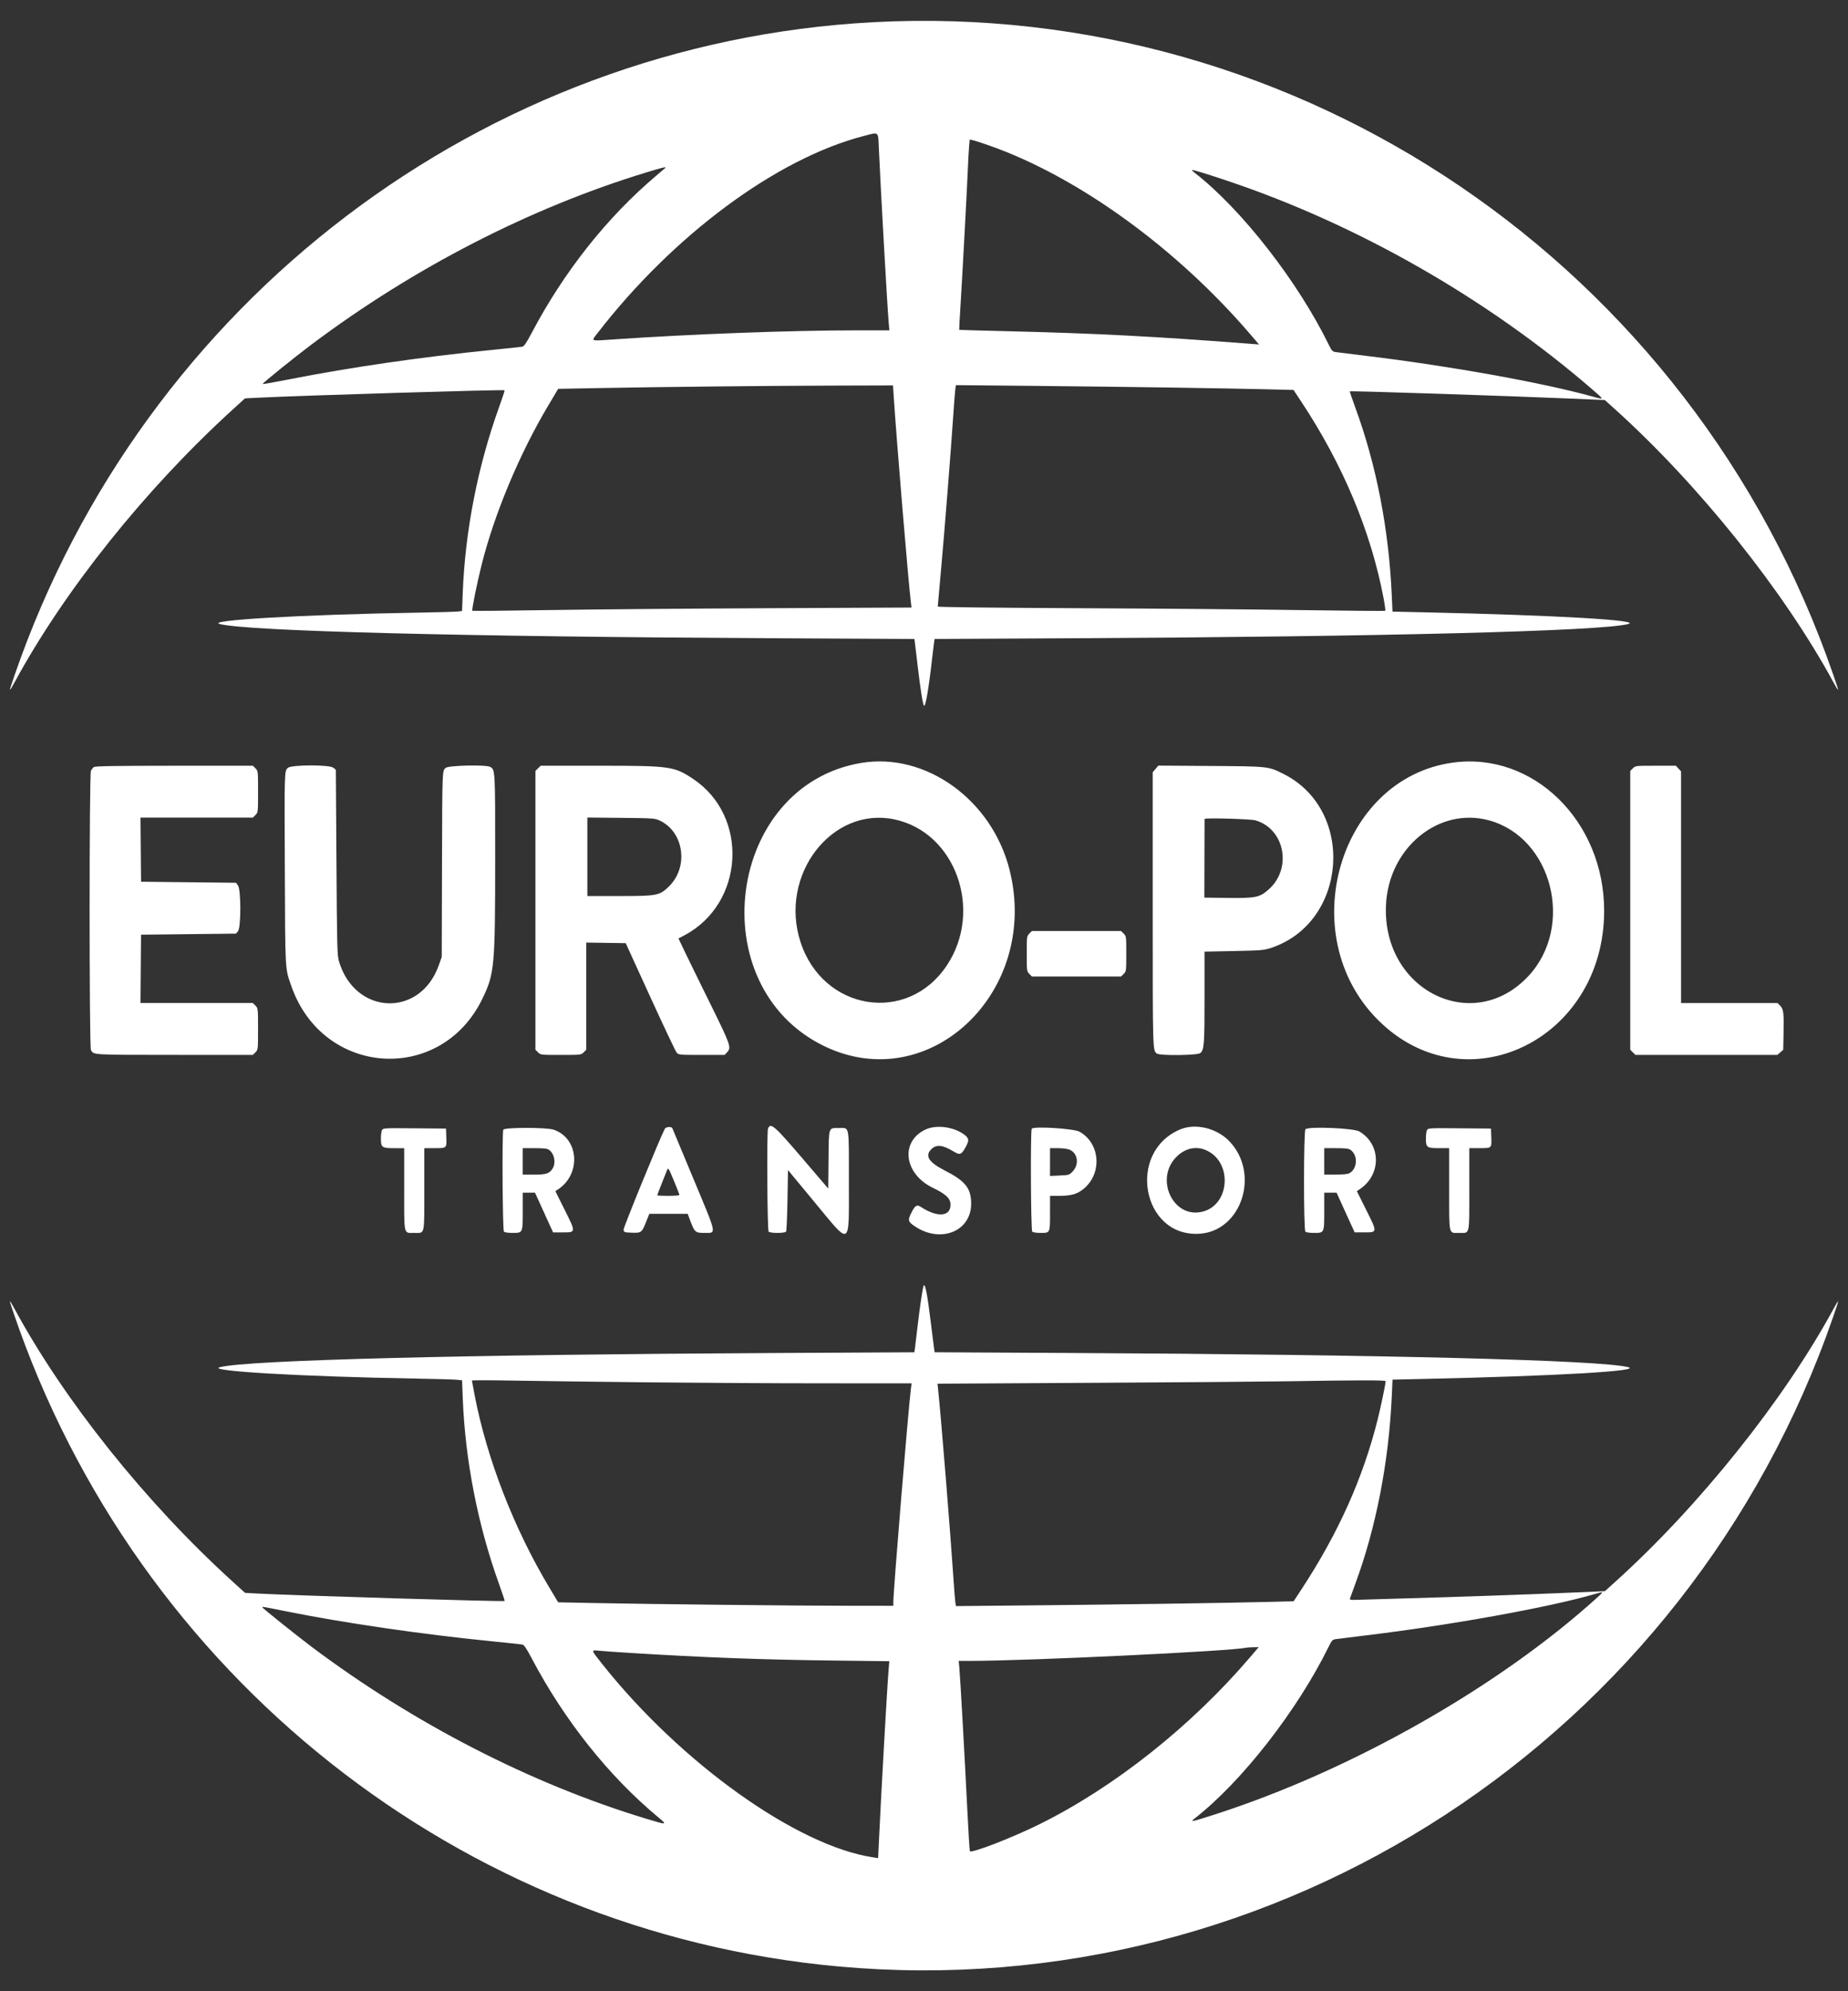
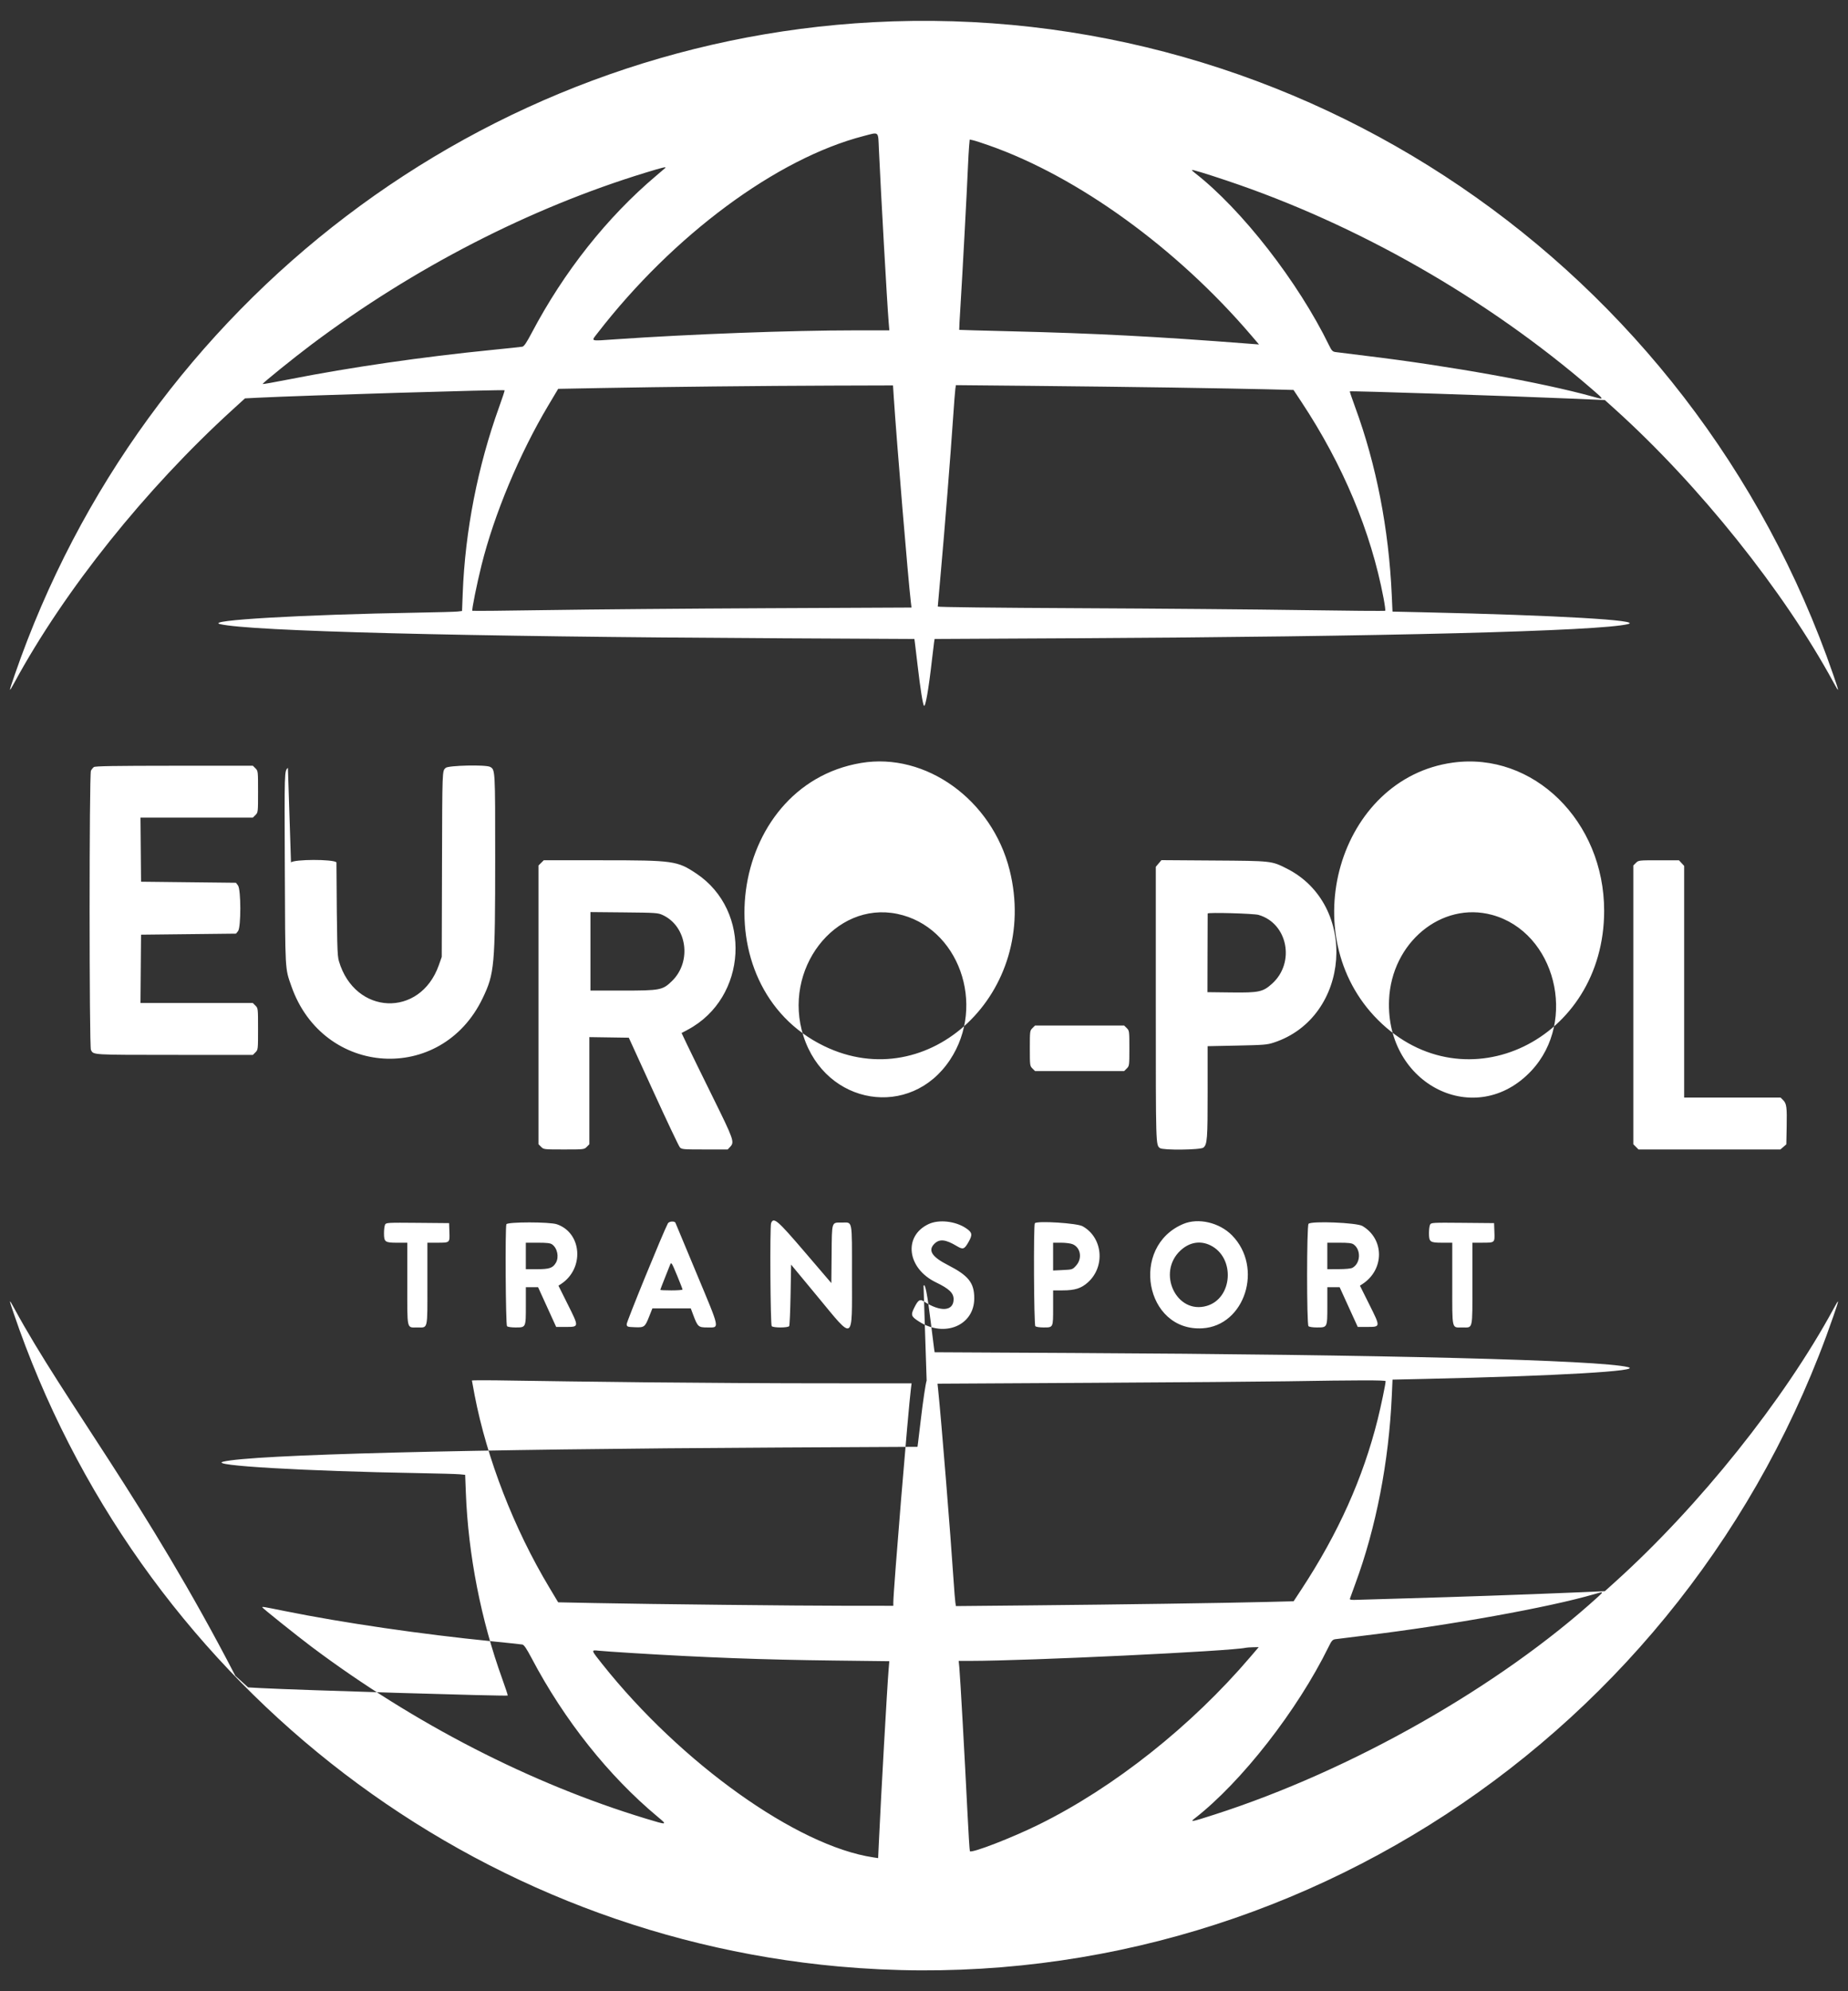
<svg xmlns="http://www.w3.org/2000/svg" xmlns:ns1="http://sodipodi.sourceforge.net/DTD/sodipodi-0.dtd" xmlns:ns2="http://www.inkscape.org/namespaces/inkscape" id="svg" width="260" height="280" viewBox="0 0 260 280" version="1.1" ns1:docname="europol-logo-white.svg" ns2:version="1.1.2 (b8e25be833, 2022-02-05)">
  <rect x="0" y="0" width="260" height="280" fill="#333333" stroke="none" />
  <defs id="defs7" />
  <ns1:namedview id="namedview5" pagecolor="#ffffff" bordercolor="#666666" borderopacity="1.0" ns2:pageshadow="2" ns2:pageopacity="0.0" ns2:pagecheckerboard="0" showgrid="true" ns2:zoom="1.4142136" ns2:cx="73.539105" ns2:cy="169.70563" ns2:window-width="1920" ns2:window-height="1017" ns2:window-x="-8" ns2:window-y="-8" ns2:window-maximized="1" ns2:current-layer="svgg">
    <ns2:grid type="xygrid" id="grid822" />
  </ns1:namedview>
  <g id="svgg">
-     <path id="path0" d="M 122.85,3.123 C 68.019,6.044 20.201,42.379 2.066,94.902 1.194,97.428 1.192,97.52 2.047,95.944 9.089,82.98 20.458,68.773 32.741,57.59 l 1.726,-1.572 1.85,-0.094 c 6.131,-0.312 34.549,-1.168 34.678,-1.045 0.032,0.03 -0.312,1.079 -0.764,2.331 -3.014,8.352 -4.794,17.449 -5.129,26.216 l -0.096,2.489 -0.609,0.075 c -0.336,0.041 -2.89,0.113 -5.675,0.159 -16.245,0.276 -29.979,1.071 -27.763,1.61 4.118,0.999 34.162,1.765 78.144,1.991 l 19.545,0.1 0.081,0.609 c 0.045,0.334 0.218,1.782 0.385,3.215 0.367,3.159 0.722,5.393 0.884,5.564 0.209,0.22 0.655,-2.333 1.113,-6.383 0.129,-1.147 0.268,-2.291 0.308,-2.545 l 0.074,-0.46 19.4,-0.1 c 43.745,-0.226 74.153,-1.001 78.146,-1.99 2.176,-0.538 -10.006,-1.245 -28.582,-1.658 L 195.915,86.001 195.811,83.693 c -0.418,-9.322 -2.172,-18.335 -5.142,-26.416 -0.445,-1.216 -0.789,-2.226 -0.762,-2.246 0.123,-0.088 22.108,0.632 31.221,1.022 l 4.659,0.2 1.449,1.306 c 11.824,10.663 23.749,25.563 30.716,38.385 0.856,1.575 0.854,1.484 -0.019,-1.043 C 238.067,37.361 182.961,-0.079 122.85,3.123 m 0.806,17.895 c 0.276,6.111 1.152,21.626 1.372,24.28 l 0.096,1.154 -4.749,0.001 c -9.083,0.003 -23.235,0.53 -33.865,1.265 -3.572,0.247 -3.365,0.319 -2.46,-0.854 10.661,-13.793 25.228,-24.58 37.46,-27.737 2.231,-0.577 2.026,-0.758 2.146,1.892 m 15.505,-0.564 c 12.511,4.4 26.395,14.447 36.837,26.657 l 1.135,1.327 -1.335,-0.103 c -13.26,-1.024 -21.501,-1.453 -33.659,-1.752 -3.932,-0.095 -7.165,-0.186 -7.184,-0.199 -0.019,-0.013 0.063,-1.561 0.182,-3.441 0.253,-4.004 0.916,-16.347 1.04,-19.355 0.048,-1.147 0.123,-2.51 0.168,-3.026 l 0.085,-0.941 0.47,0.102 c 0.26,0.055 1.276,0.384 2.26,0.73 M 93.572,23.643 c -0.077,0.072 -0.644,0.555 -1.258,1.074 -6.896,5.826 -12.957,13.471 -17.495,22.071 -0.741,1.404 -1.087,1.916 -1.325,1.962 -0.178,0.034 -2.098,0.239 -4.269,0.455 -9.759,0.971 -19.916,2.44 -28.432,4.116 -2.077,0.409 -3.807,0.715 -3.843,0.679 -0.079,-0.08 4.399,-3.696 6.877,-5.556 14.395,-10.8 30.69,-19.178 47.01,-24.171 2.451,-0.75 3.003,-0.877 2.735,-0.631 m 79.023,1.752 c 18.36,6.141 36.647,16.582 51.441,29.371 1.72,1.487 1.72,1.466 0.023,0.995 -7.088,-1.966 -20.18,-4.315 -31.942,-5.731 -2.089,-0.252 -4.002,-0.49 -4.251,-0.529 -0.379,-0.06 -0.523,-0.213 -0.87,-0.928 -4.344,-8.923 -12.289,-19.125 -18.898,-24.263 -0.226,-0.176 -0.41,-0.354 -0.41,-0.397 0,-0.101 1.826,0.449 4.908,1.481 m -46.858,30.33 c 0.425,6.481 2.03,25.749 2.413,28.949 l 0.09,0.758 -20.309,0.094 c -11.171,0.052 -25.058,0.17 -30.859,0.263 -5.802,0.093 -10.58,0.137 -10.617,0.099 -0.108,-0.106 0.639,-3.805 1.297,-6.44 1.788,-7.159 5.346,-15.658 9.389,-22.438 l 1.39,-2.331 5.885,-0.111 c 8.778,-0.165 22.961,-0.315 32.64,-0.344 l 8.582,-0.025 0.1,1.526 m 39.194,-1.225 c 5.079,0.077 10.995,0.184 13.145,0.238 l 3.91,0.098 1.096,1.655 c 5.857,8.847 9.795,18.249 11.572,27.623 0.175,0.928 0.281,1.726 0.235,1.771 -0.048,0.047 -5.265,0.005 -11.595,-0.091 -6.331,-0.098 -20.476,-0.218 -31.434,-0.269 -11.862,-0.055 -19.924,-0.148 -19.924,-0.229 0,-0.074 0.2,-2.325 0.443,-5.003 0.504,-5.553 1.37,-16.453 1.718,-21.626 0.129,-1.924 0.27,-3.727 0.313,-4.004 l 0.08,-0.503 10.603,0.099 c 5.832,0.056 14.76,0.163 19.839,0.24 m -43.794,52.788 c -18.879,3.181 -22.574,31.348 -5.222,39.795 14.799,7.203 30.419,-7.585 26.128,-24.735 -2.472,-9.878 -11.797,-16.594 -20.906,-15.06 m 83.269,-0.049 c -16.065,2.201 -22.482,24.278 -10.522,36.201 12.266,12.226 31.797,2.796 31.805,-15.358 0.006,-12.617 -9.977,-22.394 -21.284,-20.843 m -191.205,0.627 c -0.129,0.1 -0.313,0.328 -0.409,0.507 -0.249,0.468 -0.249,38.802 0,39.27 0.378,0.709 0.016,0.689 11.713,0.694 l 11.066,0.006 0.366,-0.366 c 0.363,-0.363 0.366,-0.384 0.366,-3.284 0,-2.9 -0.002,-2.921 -0.366,-3.284 l -0.366,-0.366 h -7.904 -7.904 l 0.04,-4.804 0.04,-4.804 6.68,-0.074 6.68,-0.074 0.285,-0.353 c 0.432,-0.534 0.426,-5.859 -0.008,-6.425 l -0.286,-0.374 -6.674,-0.074 -6.676,-0.075 -0.04,-4.506 -0.04,-4.506 h 7.904 7.904 l 0.366,-0.366 c 0.363,-0.363 0.366,-0.384 0.366,-3.284 0,-2.899 -0.002,-2.92 -0.366,-3.283 l -0.366,-0.366 -11.066,0.004 c -8.465,0.004 -11.123,0.049 -11.304,0.187 m 27.303,0.112 c -0.502,0.466 -0.492,0.185 -0.435,14.296 0.059,14.506 0.02,13.821 0.918,16.394 4.461,12.766 21.106,13.82 26.913,1.705 1.672,-3.488 1.762,-4.486 1.766,-19.704 0.003,-12.46 0.006,-12.445 -0.719,-12.831 -0.611,-0.328 -5.874,-0.209 -6.248,0.141 -0.49,0.456 -0.477,0.096 -0.516,13.774 l -0.036,12.81 -0.413,1.167 c -2.623,7.416 -11.808,7.043 -14.053,-0.571 -0.24,-0.814 -0.272,-2.047 -0.348,-13.904 l -0.084,-13.009 -0.351,-0.285 c -0.553,-0.448 -5.914,-0.432 -6.396,0.017 m 35.193,0.065 -0.366,0.365 v 19.602 19.602 l 0.366,0.366 c 0.362,0.362 0.388,0.366 3.209,0.366 2.822,0 2.848,-0.003 3.21,-0.366 l 0.366,-0.366 v -7.533 -7.533 l 2.775,0.041 2.775,0.041 3.454,7.555 c 1.9,4.156 3.577,7.691 3.729,7.858 0.259,0.286 0.445,0.303 3.502,0.303 h 3.228 l 0.353,-0.377 c 0.626,-0.665 0.515,-0.984 -2.456,-6.997 -1.536,-3.113 -3.152,-6.412 -3.59,-7.331 l -0.794,-1.671 0.869,-0.464 c 8.412,-4.484 9.072,-16.732 1.184,-21.976 -2.668,-1.773 -3.218,-1.85 -13.24,-1.85 h -8.205 l -0.366,0.366 m 86.871,0.084 -0.393,0.466 v 19.363 c 0,19.993 -0.007,19.743 0.584,20.195 0.414,0.319 5.706,0.259 6.111,-0.069 0.541,-0.439 0.601,-1.225 0.596,-7.858 l -0.003,-6.405 4.14,-0.085 c 3.783,-0.077 4.23,-0.114 5.182,-0.426 10.8,-3.543 11.957,-19.384 1.789,-24.48 -2.136,-1.07 -2.065,-1.062 -10.221,-1.118 l -7.39,-0.051 -0.393,0.468 m 67.155,-0.084 -0.366,0.365 v 19.602 19.602 l 0.366,0.366 0.364,0.366 h 9.979 9.979 l 0.417,-0.359 0.418,-0.359 0.049,-2.428 c 0.055,-2.806 -0.01,-3.309 -0.498,-3.796 l -0.355,-0.357 h -6.785 -6.784 v -16.289 -16.289 l -0.366,-0.395 -0.365,-0.393 h -2.844 c -2.822,0 -2.848,0.003 -3.21,0.366 m -136.928,7.333 c 3.427,1.583 4.128,6.535 1.314,9.275 -1.319,1.285 -1.642,1.348 -6.939,1.348 h -4.538 v -5.519 -5.52 l 4.729,0.045 c 4.499,0.043 4.764,0.062 5.435,0.371 m 33.003,-0.163 c 8.609,1.778 12.577,12.779 7.41,20.543 -5.548,8.339 -17.476,6.399 -20.607,-3.351 -3.007,-9.362 4.399,-19.009 13.197,-17.192 m 83.673,0.14 c 8.921,2.413 12.087,14.92 5.547,21.912 -7.782,8.319 -20.518,2.009 -20.03,-9.925 0.331,-8.076 7.378,-13.909 14.483,-11.987 m -32.835,0.007 c 4.097,1.182 5.18,6.717 1.893,9.674 -1.287,1.156 -1.845,1.276 -5.734,1.229 l -3.357,-0.04 0.012,-5.512 c 0.006,-3.032 0.013,-5.529 0.019,-5.55 0.037,-0.179 6.477,-0.002 7.168,0.197 m -31.821,15.921 c -0.358,0.359 -0.366,0.413 -0.366,2.837 0,2.426 0.008,2.478 0.366,2.837 l 0.366,0.366 h 6.271 6.269 l 0.366,-0.366 c 0.359,-0.359 0.366,-0.412 0.366,-2.837 0,-2.425 -0.007,-2.478 -0.366,-2.837 l -0.366,-0.364 h -6.269 -6.271 l -0.366,0.364 m -51.289,27.454 c -0.674,1.266 -5.834,13.888 -5.8,14.185 0.042,0.359 0.093,0.378 1.142,0.421 1.342,0.054 1.432,-0.015 2.03,-1.523 l 0.447,-1.127 h 2.702 l 2.7,-0.001 0.324,0.869 c 0.648,1.731 0.738,1.813 2.013,1.813 1.751,0 1.843,0.466 -1.501,-7.542 -1.603,-3.841 -2.948,-7.066 -2.99,-7.168 -0.117,-0.283 -0.905,-0.229 -1.066,0.074 m 14.518,-0.025 c -0.184,0.482 -0.101,14.292 0.089,14.481 0.246,0.246 2.297,0.239 2.457,-0.008 0.065,-0.103 0.153,-2.089 0.195,-4.416 l 0.074,-4.231 3.721,4.491 c 5.216,6.295 4.844,6.523 4.844,-2.956 0,-8.081 0.122,-7.449 -1.426,-7.449 -1.471,0 -1.393,-0.243 -1.438,4.453 l -0.04,4.056 -3.706,-4.329 c -3.888,-4.542 -4.421,-5 -4.77,-4.093 m 22.177,0.116 c -3.619,1.685 -3.054,6.241 1.018,8.204 1.851,0.894 2.482,1.495 2.485,2.366 0.003,1.707 -1.837,1.843 -4.188,0.311 -0.551,-0.359 -0.8,-0.203 -1.321,0.83 -0.55,1.09 -0.487,1.282 0.648,2.008 3.593,2.299 7.766,0.541 7.766,-3.27 0,-2.183 -0.807,-3.198 -3.731,-4.692 -2.234,-1.141 -2.809,-2.048 -1.884,-2.973 0.722,-0.722 1.581,-0.634 3.177,0.328 0.853,0.513 1.045,0.447 1.626,-0.571 0.597,-1.043 0.538,-1.359 -0.358,-1.958 -1.484,-0.993 -3.804,-1.249 -5.239,-0.581 m 35.812,-0.009 c -7.556,3.182 -5.368,15.14 2.683,14.673 5.999,-0.348 8.622,-8.559 4.178,-13.074 -1.777,-1.804 -4.736,-2.494 -6.861,-1.599 m -112.294,0.093 c -0.085,0.159 -0.155,0.692 -0.155,1.184 0,1.262 0.136,1.361 1.873,1.361 h 1.404 v 5.779 c 0,6.606 -0.109,6.137 1.415,6.137 1.523,0 1.415,0.469 1.415,-6.137 v -5.779 l 1.378,-0.002 c 1.799,-0.002 1.773,0.021 1.719,-1.5 l -0.043,-1.254 -4.426,-0.04 c -4.255,-0.038 -4.431,-0.029 -4.58,0.251 m 17.065,-0.05 c -0.186,0.482 -0.101,14.143 0.089,14.332 0.104,0.104 0.6,0.179 1.181,0.179 1.489,0 1.47,0.04 1.47,-3.065 v -2.596 h 0.861 0.861 l 1.272,2.793 1.272,2.793 h 1.314 c 1.928,0 1.923,0.045 0.324,-3.16 l -1.318,-2.642 0.35,-0.227 c 3.32,-2.159 2.975,-7.199 -0.576,-8.409 -1.019,-0.347 -6.967,-0.346 -7.1,0.001 m 74.351,-0.148 c -0.2,0.2 -0.133,14.279 0.069,14.48 0.104,0.104 0.596,0.179 1.163,0.179 1.364,0 1.34,0.049 1.34,-2.787 v -2.427 h 1.314 c 1.747,0 2.64,-0.281 3.579,-1.126 2.481,-2.23 2.094,-6.319 -0.747,-7.893 -0.794,-0.439 -6.352,-0.792 -6.717,-0.426 m 38.508,0.081 c -0.265,0.266 -0.272,14.135 -0.008,14.399 0.104,0.104 0.6,0.179 1.181,0.179 1.489,0 1.47,0.04 1.47,-3.065 v -2.596 h 0.867 0.866 l 1.272,2.793 1.274,2.793 h 1.308 c 1.92,0 1.916,0.044 0.317,-3.16 l -1.318,-2.642 0.35,-0.227 c 3.109,-2.022 3.108,-6.336 -0.003,-8.166 -0.801,-0.47 -7.159,-0.729 -7.576,-0.308 m 17.099,0.116 c -0.086,0.159 -0.155,0.692 -0.155,1.184 0,1.262 0.136,1.361 1.872,1.361 h 1.404 v 5.78 c 0,6.606 -0.108,6.137 1.416,6.137 1.523,0 1.415,0.469 1.415,-6.137 v -5.78 l 1.378,-0.002 c 1.799,-0.002 1.772,0.021 1.719,-1.5 l -0.045,-1.254 -4.425,-0.04 c -4.255,-0.039 -4.431,-0.029 -4.58,0.251 m -123.528,2.777 c 0.745,0.521 1.007,1.791 0.534,2.592 -0.438,0.739 -0.907,0.899 -2.647,0.899 h -1.579 v -1.862 -1.862 h 1.68 c 1.282,0 1.76,0.055 2.012,0.233 m 73.24,-0.023 c 1.143,0.478 1.386,2.027 0.474,3.022 -0.495,0.541 -0.517,0.547 -1.862,0.611 l -1.361,0.065 v -1.954 -1.954 h 1.122 c 0.631,0 1.343,0.092 1.626,0.21 m 19.41,0.171 c 3.484,1.736 3.12,7.44 -0.543,8.505 -4.282,1.245 -7.07,-4.707 -3.663,-7.82 1.259,-1.151 2.775,-1.398 4.207,-0.685 m 20.113,-0.149 c 1.078,0.754 0.994,2.659 -0.145,3.29 -0.217,0.122 -0.93,0.193 -1.945,0.196 l -1.602,0.006 v -1.862 -1.862 h 1.68 c 1.281,0 1.76,0.055 2.012,0.233 m -95.128,4.489 c 0.396,0.959 0.72,1.796 0.72,1.862 0,0.067 -0.704,0.12 -1.564,0.12 -0.861,0 -1.564,-0.033 -1.564,-0.072 0,-0.04 0.274,-0.76 0.611,-1.602 0.336,-0.841 0.673,-1.689 0.749,-1.885 0.185,-0.478 0.219,-0.427 1.048,1.577 m 35.064,14.659 c -0.144,0.407 -0.52,2.932 -0.819,5.496 -0.168,1.433 -0.342,2.881 -0.387,3.215 l -0.081,0.609 -19.47,0.1 c -43.958,0.226 -74.204,0.995 -78.218,1.99 -2.17,0.537 11.461,1.331 27.689,1.612 2.662,0.046 5.182,0.119 5.601,0.161 l 0.759,0.076 0.095,2.487 c 0.334,8.755 2.123,17.899 5.126,26.215 0.453,1.252 0.797,2.301 0.767,2.331 -0.128,0.122 -29.553,-0.766 -34.751,-1.046 l -1.773,-0.097 -1.803,-1.637 C 20.514,211.297 9.081,197.003 2.05,184.058 c -0.822,-1.512 -0.835,-1.466 -0.159,0.521 17.37,51.081 62.887,87.121 116.12,91.942 61.7,5.587 119.461,-32.15 139.925,-91.421 0.873,-2.527 0.874,-2.618 0.019,-1.042 -6.967,12.822 -18.892,27.724 -30.716,38.385 l -1.449,1.306 -4.733,0.202 c -6.353,0.271 -16.467,0.622 -23.204,0.807 -3.031,0.084 -6.068,0.174 -6.75,0.2 -1.072,0.041 -1.231,0.016 -1.168,-0.187 0.04,-0.129 0.38,-1.073 0.759,-2.097 2.908,-7.861 4.704,-17.112 5.12,-26.365 l 0.104,-2.31 4.544,-0.101 c 18.577,-0.412 30.759,-1.118 28.582,-1.658 -3.994,-0.989 -34.401,-1.764 -78.147,-1.988 l -19.4,-0.101 -0.072,-0.46 c -0.04,-0.252 -0.246,-1.901 -0.459,-3.662 -0.491,-4.055 -0.831,-5.765 -1.029,-5.198 M 90.826,194.377 c 7.087,0.076 18.408,0.14 25.157,0.141 l 12.271,0.002 -0.09,0.708 c -0.38,2.958 -2.481,28.458 -2.481,30.108 v 0.466 l -6.442,-0.003 c -7.077,-0.002 -27.465,-0.222 -35.568,-0.383 l -5.143,-0.103 -1.259,-2.102 c -4.963,-8.277 -8.766,-18.07 -10.493,-27.017 -0.209,-1.086 -0.382,-2.017 -0.382,-2.068 0,-0.053 2.598,-0.049 5.773,0.008 3.174,0.056 11.571,0.165 18.656,0.242 m 104.124,-0.162 c 0,0.367 -0.665,3.566 -1.117,5.371 -2.068,8.268 -5.548,16.02 -10.741,23.925 l -1.087,1.655 -3.918,0.1 c -5.621,0.142 -20.683,0.361 -32.991,0.477 l -10.603,0.101 -0.08,-0.504 c -0.043,-0.277 -0.151,-1.609 -0.24,-2.962 -0.423,-6.451 -1.748,-22.826 -2.175,-26.9 l -0.096,-0.907 21.655,-0.121 c 11.91,-0.065 24.337,-0.165 27.614,-0.218 9.874,-0.165 13.778,-0.17 13.778,-0.017 m 29.941,30.273 c -13.918,12.661 -34.714,24.471 -53.998,30.666 -3.282,1.056 -3.517,1.101 -2.815,0.555 6.605,-5.139 14.467,-15.208 18.846,-24.133 0.421,-0.86 0.558,-1.015 0.944,-1.076 0.25,-0.04 2.162,-0.277 4.251,-0.529 11.831,-1.424 25.852,-3.952 32.176,-5.8 1.33,-0.389 1.357,-0.375 0.596,0.317 m -184.775,2.064 c 8.165,1.649 19.229,3.262 29.111,4.244 2.171,0.216 4.092,0.421 4.269,0.455 0.238,0.046 0.584,0.558 1.325,1.962 4.575,8.669 10.8,16.496 17.683,22.235 1.449,1.207 1.429,1.211 -1.608,0.29 -16.195,-4.909 -32.645,-13.36 -47.068,-24.181 -1.99,-1.493 -6.926,-5.442 -6.926,-5.542 0,-0.108 0.155,-0.081 3.214,0.537 m 135.814,6.427 c -8.324,9.756 -19.201,18.373 -29.765,23.582 -3.77,1.859 -9.415,4.045 -9.704,3.757 -0.046,-0.047 -0.209,-2.653 -0.362,-5.792 -0.353,-7.193 -1.005,-18.817 -1.125,-20.044 l -0.092,-0.931 1.693,-0.001 c 8.054,-0.006 36.69,-1.373 38.711,-1.849 0.124,-0.029 0.58,-0.06 1.015,-0.069 l 0.793,-0.017 -1.165,1.365 m -87.264,-0.55 c 10.503,0.649 18.587,0.952 28.58,1.071 l 7.875,0.095 -0.093,1.131 c -0.215,2.618 -1.069,17.726 -1.373,24.345 l -0.103,2.21 -0.686,-0.103 c -10.723,-1.604 -27.038,-13.235 -38.129,-27.182 -1.606,-2.02 -1.599,-1.994 -0.503,-1.879 0.47,0.05 2.465,0.189 4.431,0.311" stroke="none" fill="#fff" fill-rule="evenodd" style="fill:#fff;fill-opacity:1;stroke-width:1.306" />
+     <path id="path0" d="M 122.85,3.123 C 68.019,6.044 20.201,42.379 2.066,94.902 1.194,97.428 1.192,97.52 2.047,95.944 9.089,82.98 20.458,68.773 32.741,57.59 l 1.726,-1.572 1.85,-0.094 c 6.131,-0.312 34.549,-1.168 34.678,-1.045 0.032,0.03 -0.312,1.079 -0.764,2.331 -3.014,8.352 -4.794,17.449 -5.129,26.216 l -0.096,2.489 -0.609,0.075 c -0.336,0.041 -2.89,0.113 -5.675,0.159 -16.245,0.276 -29.979,1.071 -27.763,1.61 4.118,0.999 34.162,1.765 78.144,1.991 l 19.545,0.1 0.081,0.609 c 0.045,0.334 0.218,1.782 0.385,3.215 0.367,3.159 0.722,5.393 0.884,5.564 0.209,0.22 0.655,-2.333 1.113,-6.383 0.129,-1.147 0.268,-2.291 0.308,-2.545 l 0.074,-0.46 19.4,-0.1 c 43.745,-0.226 74.153,-1.001 78.146,-1.99 2.176,-0.538 -10.006,-1.245 -28.582,-1.658 L 195.915,86.001 195.811,83.693 c -0.418,-9.322 -2.172,-18.335 -5.142,-26.416 -0.445,-1.216 -0.789,-2.226 -0.762,-2.246 0.123,-0.088 22.108,0.632 31.221,1.022 l 4.659,0.2 1.449,1.306 c 11.824,10.663 23.749,25.563 30.716,38.385 0.856,1.575 0.854,1.484 -0.019,-1.043 C 238.067,37.361 182.961,-0.079 122.85,3.123 m 0.806,17.895 c 0.276,6.111 1.152,21.626 1.372,24.28 l 0.096,1.154 -4.749,0.001 c -9.083,0.003 -23.235,0.53 -33.865,1.265 -3.572,0.247 -3.365,0.319 -2.46,-0.854 10.661,-13.793 25.228,-24.58 37.46,-27.737 2.231,-0.577 2.026,-0.758 2.146,1.892 m 15.505,-0.564 c 12.511,4.4 26.395,14.447 36.837,26.657 l 1.135,1.327 -1.335,-0.103 c -13.26,-1.024 -21.501,-1.453 -33.659,-1.752 -3.932,-0.095 -7.165,-0.186 -7.184,-0.199 -0.019,-0.013 0.063,-1.561 0.182,-3.441 0.253,-4.004 0.916,-16.347 1.04,-19.355 0.048,-1.147 0.123,-2.51 0.168,-3.026 l 0.085,-0.941 0.47,0.102 c 0.26,0.055 1.276,0.384 2.26,0.73 M 93.572,23.643 c -0.077,0.072 -0.644,0.555 -1.258,1.074 -6.896,5.826 -12.957,13.471 -17.495,22.071 -0.741,1.404 -1.087,1.916 -1.325,1.962 -0.178,0.034 -2.098,0.239 -4.269,0.455 -9.759,0.971 -19.916,2.44 -28.432,4.116 -2.077,0.409 -3.807,0.715 -3.843,0.679 -0.079,-0.08 4.399,-3.696 6.877,-5.556 14.395,-10.8 30.69,-19.178 47.01,-24.171 2.451,-0.75 3.003,-0.877 2.735,-0.631 m 79.023,1.752 c 18.36,6.141 36.647,16.582 51.441,29.371 1.72,1.487 1.72,1.466 0.023,0.995 -7.088,-1.966 -20.18,-4.315 -31.942,-5.731 -2.089,-0.252 -4.002,-0.49 -4.251,-0.529 -0.379,-0.06 -0.523,-0.213 -0.87,-0.928 -4.344,-8.923 -12.289,-19.125 -18.898,-24.263 -0.226,-0.176 -0.41,-0.354 -0.41,-0.397 0,-0.101 1.826,0.449 4.908,1.481 m -46.858,30.33 c 0.425,6.481 2.03,25.749 2.413,28.949 l 0.09,0.758 -20.309,0.094 c -11.171,0.052 -25.058,0.17 -30.859,0.263 -5.802,0.093 -10.58,0.137 -10.617,0.099 -0.108,-0.106 0.639,-3.805 1.297,-6.44 1.788,-7.159 5.346,-15.658 9.389,-22.438 l 1.39,-2.331 5.885,-0.111 c 8.778,-0.165 22.961,-0.315 32.64,-0.344 l 8.582,-0.025 0.1,1.526 m 39.194,-1.225 c 5.079,0.077 10.995,0.184 13.145,0.238 l 3.91,0.098 1.096,1.655 c 5.857,8.847 9.795,18.249 11.572,27.623 0.175,0.928 0.281,1.726 0.235,1.771 -0.048,0.047 -5.265,0.005 -11.595,-0.091 -6.331,-0.098 -20.476,-0.218 -31.434,-0.269 -11.862,-0.055 -19.924,-0.148 -19.924,-0.229 0,-0.074 0.2,-2.325 0.443,-5.003 0.504,-5.553 1.37,-16.453 1.718,-21.626 0.129,-1.924 0.27,-3.727 0.313,-4.004 l 0.08,-0.503 10.603,0.099 c 5.832,0.056 14.76,0.163 19.839,0.24 m -43.794,52.788 c -18.879,3.181 -22.574,31.348 -5.222,39.795 14.799,7.203 30.419,-7.585 26.128,-24.735 -2.472,-9.878 -11.797,-16.594 -20.906,-15.06 m 83.269,-0.049 c -16.065,2.201 -22.482,24.278 -10.522,36.201 12.266,12.226 31.797,2.796 31.805,-15.358 0.006,-12.617 -9.977,-22.394 -21.284,-20.843 m -191.205,0.627 c -0.129,0.1 -0.313,0.328 -0.409,0.507 -0.249,0.468 -0.249,38.802 0,39.27 0.378,0.709 0.016,0.689 11.713,0.694 l 11.066,0.006 0.366,-0.366 c 0.363,-0.363 0.366,-0.384 0.366,-3.284 0,-2.9 -0.002,-2.921 -0.366,-3.284 l -0.366,-0.366 h -7.904 -7.904 l 0.04,-4.804 0.04,-4.804 6.68,-0.074 6.68,-0.074 0.285,-0.353 c 0.432,-0.534 0.426,-5.859 -0.008,-6.425 l -0.286,-0.374 -6.674,-0.074 -6.676,-0.075 -0.04,-4.506 -0.04,-4.506 h 7.904 7.904 l 0.366,-0.366 c 0.363,-0.363 0.366,-0.384 0.366,-3.284 0,-2.899 -0.002,-2.92 -0.366,-3.283 l -0.366,-0.366 -11.066,0.004 c -8.465,0.004 -11.123,0.049 -11.304,0.187 m 27.303,0.112 c -0.502,0.466 -0.492,0.185 -0.435,14.296 0.059,14.506 0.02,13.821 0.918,16.394 4.461,12.766 21.106,13.82 26.913,1.705 1.672,-3.488 1.762,-4.486 1.766,-19.704 0.003,-12.46 0.006,-12.445 -0.719,-12.831 -0.611,-0.328 -5.874,-0.209 -6.248,0.141 -0.49,0.456 -0.477,0.096 -0.516,13.774 l -0.036,12.81 -0.413,1.167 c -2.623,7.416 -11.808,7.043 -14.053,-0.571 -0.24,-0.814 -0.272,-2.047 -0.348,-13.904 c -0.553,-0.448 -5.914,-0.432 -6.396,0.017 m 35.193,0.065 -0.366,0.365 v 19.602 19.602 l 0.366,0.366 c 0.362,0.362 0.388,0.366 3.209,0.366 2.822,0 2.848,-0.003 3.21,-0.366 l 0.366,-0.366 v -7.533 -7.533 l 2.775,0.041 2.775,0.041 3.454,7.555 c 1.9,4.156 3.577,7.691 3.729,7.858 0.259,0.286 0.445,0.303 3.502,0.303 h 3.228 l 0.353,-0.377 c 0.626,-0.665 0.515,-0.984 -2.456,-6.997 -1.536,-3.113 -3.152,-6.412 -3.59,-7.331 l -0.794,-1.671 0.869,-0.464 c 8.412,-4.484 9.072,-16.732 1.184,-21.976 -2.668,-1.773 -3.218,-1.85 -13.24,-1.85 h -8.205 l -0.366,0.366 m 86.871,0.084 -0.393,0.466 v 19.363 c 0,19.993 -0.007,19.743 0.584,20.195 0.414,0.319 5.706,0.259 6.111,-0.069 0.541,-0.439 0.601,-1.225 0.596,-7.858 l -0.003,-6.405 4.14,-0.085 c 3.783,-0.077 4.23,-0.114 5.182,-0.426 10.8,-3.543 11.957,-19.384 1.789,-24.48 -2.136,-1.07 -2.065,-1.062 -10.221,-1.118 l -7.39,-0.051 -0.393,0.468 m 67.155,-0.084 -0.366,0.365 v 19.602 19.602 l 0.366,0.366 0.364,0.366 h 9.979 9.979 l 0.417,-0.359 0.418,-0.359 0.049,-2.428 c 0.055,-2.806 -0.01,-3.309 -0.498,-3.796 l -0.355,-0.357 h -6.785 -6.784 v -16.289 -16.289 l -0.366,-0.395 -0.365,-0.393 h -2.844 c -2.822,0 -2.848,0.003 -3.21,0.366 m -136.928,7.333 c 3.427,1.583 4.128,6.535 1.314,9.275 -1.319,1.285 -1.642,1.348 -6.939,1.348 h -4.538 v -5.519 -5.52 l 4.729,0.045 c 4.499,0.043 4.764,0.062 5.435,0.371 m 33.003,-0.163 c 8.609,1.778 12.577,12.779 7.41,20.543 -5.548,8.339 -17.476,6.399 -20.607,-3.351 -3.007,-9.362 4.399,-19.009 13.197,-17.192 m 83.673,0.14 c 8.921,2.413 12.087,14.92 5.547,21.912 -7.782,8.319 -20.518,2.009 -20.03,-9.925 0.331,-8.076 7.378,-13.909 14.483,-11.987 m -32.835,0.007 c 4.097,1.182 5.18,6.717 1.893,9.674 -1.287,1.156 -1.845,1.276 -5.734,1.229 l -3.357,-0.04 0.012,-5.512 c 0.006,-3.032 0.013,-5.529 0.019,-5.55 0.037,-0.179 6.477,-0.002 7.168,0.197 m -31.821,15.921 c -0.358,0.359 -0.366,0.413 -0.366,2.837 0,2.426 0.008,2.478 0.366,2.837 l 0.366,0.366 h 6.271 6.269 l 0.366,-0.366 c 0.359,-0.359 0.366,-0.412 0.366,-2.837 0,-2.425 -0.007,-2.478 -0.366,-2.837 l -0.366,-0.364 h -6.269 -6.271 l -0.366,0.364 m -51.289,27.454 c -0.674,1.266 -5.834,13.888 -5.8,14.185 0.042,0.359 0.093,0.378 1.142,0.421 1.342,0.054 1.432,-0.015 2.03,-1.523 l 0.447,-1.127 h 2.702 l 2.7,-0.001 0.324,0.869 c 0.648,1.731 0.738,1.813 2.013,1.813 1.751,0 1.843,0.466 -1.501,-7.542 -1.603,-3.841 -2.948,-7.066 -2.99,-7.168 -0.117,-0.283 -0.905,-0.229 -1.066,0.074 m 14.518,-0.025 c -0.184,0.482 -0.101,14.292 0.089,14.481 0.246,0.246 2.297,0.239 2.457,-0.008 0.065,-0.103 0.153,-2.089 0.195,-4.416 l 0.074,-4.231 3.721,4.491 c 5.216,6.295 4.844,6.523 4.844,-2.956 0,-8.081 0.122,-7.449 -1.426,-7.449 -1.471,0 -1.393,-0.243 -1.438,4.453 l -0.04,4.056 -3.706,-4.329 c -3.888,-4.542 -4.421,-5 -4.77,-4.093 m 22.177,0.116 c -3.619,1.685 -3.054,6.241 1.018,8.204 1.851,0.894 2.482,1.495 2.485,2.366 0.003,1.707 -1.837,1.843 -4.188,0.311 -0.551,-0.359 -0.8,-0.203 -1.321,0.83 -0.55,1.09 -0.487,1.282 0.648,2.008 3.593,2.299 7.766,0.541 7.766,-3.27 0,-2.183 -0.807,-3.198 -3.731,-4.692 -2.234,-1.141 -2.809,-2.048 -1.884,-2.973 0.722,-0.722 1.581,-0.634 3.177,0.328 0.853,0.513 1.045,0.447 1.626,-0.571 0.597,-1.043 0.538,-1.359 -0.358,-1.958 -1.484,-0.993 -3.804,-1.249 -5.239,-0.581 m 35.812,-0.009 c -7.556,3.182 -5.368,15.14 2.683,14.673 5.999,-0.348 8.622,-8.559 4.178,-13.074 -1.777,-1.804 -4.736,-2.494 -6.861,-1.599 m -112.294,0.093 c -0.085,0.159 -0.155,0.692 -0.155,1.184 0,1.262 0.136,1.361 1.873,1.361 h 1.404 v 5.779 c 0,6.606 -0.109,6.137 1.415,6.137 1.523,0 1.415,0.469 1.415,-6.137 v -5.779 l 1.378,-0.002 c 1.799,-0.002 1.773,0.021 1.719,-1.5 l -0.043,-1.254 -4.426,-0.04 c -4.255,-0.038 -4.431,-0.029 -4.58,0.251 m 17.065,-0.05 c -0.186,0.482 -0.101,14.143 0.089,14.332 0.104,0.104 0.6,0.179 1.181,0.179 1.489,0 1.47,0.04 1.47,-3.065 v -2.596 h 0.861 0.861 l 1.272,2.793 1.272,2.793 h 1.314 c 1.928,0 1.923,0.045 0.324,-3.16 l -1.318,-2.642 0.35,-0.227 c 3.32,-2.159 2.975,-7.199 -0.576,-8.409 -1.019,-0.347 -6.967,-0.346 -7.1,0.001 m 74.351,-0.148 c -0.2,0.2 -0.133,14.279 0.069,14.48 0.104,0.104 0.596,0.179 1.163,0.179 1.364,0 1.34,0.049 1.34,-2.787 v -2.427 h 1.314 c 1.747,0 2.64,-0.281 3.579,-1.126 2.481,-2.23 2.094,-6.319 -0.747,-7.893 -0.794,-0.439 -6.352,-0.792 -6.717,-0.426 m 38.508,0.081 c -0.265,0.266 -0.272,14.135 -0.008,14.399 0.104,0.104 0.6,0.179 1.181,0.179 1.489,0 1.47,0.04 1.47,-3.065 v -2.596 h 0.867 0.866 l 1.272,2.793 1.274,2.793 h 1.308 c 1.92,0 1.916,0.044 0.317,-3.16 l -1.318,-2.642 0.35,-0.227 c 3.109,-2.022 3.108,-6.336 -0.003,-8.166 -0.801,-0.47 -7.159,-0.729 -7.576,-0.308 m 17.099,0.116 c -0.086,0.159 -0.155,0.692 -0.155,1.184 0,1.262 0.136,1.361 1.872,1.361 h 1.404 v 5.78 c 0,6.606 -0.108,6.137 1.416,6.137 1.523,0 1.415,0.469 1.415,-6.137 v -5.78 l 1.378,-0.002 c 1.799,-0.002 1.772,0.021 1.719,-1.5 l -0.045,-1.254 -4.425,-0.04 c -4.255,-0.039 -4.431,-0.029 -4.58,0.251 m -123.528,2.777 c 0.745,0.521 1.007,1.791 0.534,2.592 -0.438,0.739 -0.907,0.899 -2.647,0.899 h -1.579 v -1.862 -1.862 h 1.68 c 1.282,0 1.76,0.055 2.012,0.233 m 73.24,-0.023 c 1.143,0.478 1.386,2.027 0.474,3.022 -0.495,0.541 -0.517,0.547 -1.862,0.611 l -1.361,0.065 v -1.954 -1.954 h 1.122 c 0.631,0 1.343,0.092 1.626,0.21 m 19.41,0.171 c 3.484,1.736 3.12,7.44 -0.543,8.505 -4.282,1.245 -7.07,-4.707 -3.663,-7.82 1.259,-1.151 2.775,-1.398 4.207,-0.685 m 20.113,-0.149 c 1.078,0.754 0.994,2.659 -0.145,3.29 -0.217,0.122 -0.93,0.193 -1.945,0.196 l -1.602,0.006 v -1.862 -1.862 h 1.68 c 1.281,0 1.76,0.055 2.012,0.233 m -95.128,4.489 c 0.396,0.959 0.72,1.796 0.72,1.862 0,0.067 -0.704,0.12 -1.564,0.12 -0.861,0 -1.564,-0.033 -1.564,-0.072 0,-0.04 0.274,-0.76 0.611,-1.602 0.336,-0.841 0.673,-1.689 0.749,-1.885 0.185,-0.478 0.219,-0.427 1.048,1.577 m 35.064,14.659 c -0.144,0.407 -0.52,2.932 -0.819,5.496 -0.168,1.433 -0.342,2.881 -0.387,3.215 l -0.081,0.609 -19.47,0.1 c -43.958,0.226 -74.204,0.995 -78.218,1.99 -2.17,0.537 11.461,1.331 27.689,1.612 2.662,0.046 5.182,0.119 5.601,0.161 l 0.759,0.076 0.095,2.487 c 0.334,8.755 2.123,17.899 5.126,26.215 0.453,1.252 0.797,2.301 0.767,2.331 -0.128,0.122 -29.553,-0.766 -34.751,-1.046 l -1.773,-0.097 -1.803,-1.637 C 20.514,211.297 9.081,197.003 2.05,184.058 c -0.822,-1.512 -0.835,-1.466 -0.159,0.521 17.37,51.081 62.887,87.121 116.12,91.942 61.7,5.587 119.461,-32.15 139.925,-91.421 0.873,-2.527 0.874,-2.618 0.019,-1.042 -6.967,12.822 -18.892,27.724 -30.716,38.385 l -1.449,1.306 -4.733,0.202 c -6.353,0.271 -16.467,0.622 -23.204,0.807 -3.031,0.084 -6.068,0.174 -6.75,0.2 -1.072,0.041 -1.231,0.016 -1.168,-0.187 0.04,-0.129 0.38,-1.073 0.759,-2.097 2.908,-7.861 4.704,-17.112 5.12,-26.365 l 0.104,-2.31 4.544,-0.101 c 18.577,-0.412 30.759,-1.118 28.582,-1.658 -3.994,-0.989 -34.401,-1.764 -78.147,-1.988 l -19.4,-0.101 -0.072,-0.46 c -0.04,-0.252 -0.246,-1.901 -0.459,-3.662 -0.491,-4.055 -0.831,-5.765 -1.029,-5.198 M 90.826,194.377 c 7.087,0.076 18.408,0.14 25.157,0.141 l 12.271,0.002 -0.09,0.708 c -0.38,2.958 -2.481,28.458 -2.481,30.108 v 0.466 l -6.442,-0.003 c -7.077,-0.002 -27.465,-0.222 -35.568,-0.383 l -5.143,-0.103 -1.259,-2.102 c -4.963,-8.277 -8.766,-18.07 -10.493,-27.017 -0.209,-1.086 -0.382,-2.017 -0.382,-2.068 0,-0.053 2.598,-0.049 5.773,0.008 3.174,0.056 11.571,0.165 18.656,0.242 m 104.124,-0.162 c 0,0.367 -0.665,3.566 -1.117,5.371 -2.068,8.268 -5.548,16.02 -10.741,23.925 l -1.087,1.655 -3.918,0.1 c -5.621,0.142 -20.683,0.361 -32.991,0.477 l -10.603,0.101 -0.08,-0.504 c -0.043,-0.277 -0.151,-1.609 -0.24,-2.962 -0.423,-6.451 -1.748,-22.826 -2.175,-26.9 l -0.096,-0.907 21.655,-0.121 c 11.91,-0.065 24.337,-0.165 27.614,-0.218 9.874,-0.165 13.778,-0.17 13.778,-0.017 m 29.941,30.273 c -13.918,12.661 -34.714,24.471 -53.998,30.666 -3.282,1.056 -3.517,1.101 -2.815,0.555 6.605,-5.139 14.467,-15.208 18.846,-24.133 0.421,-0.86 0.558,-1.015 0.944,-1.076 0.25,-0.04 2.162,-0.277 4.251,-0.529 11.831,-1.424 25.852,-3.952 32.176,-5.8 1.33,-0.389 1.357,-0.375 0.596,0.317 m -184.775,2.064 c 8.165,1.649 19.229,3.262 29.111,4.244 2.171,0.216 4.092,0.421 4.269,0.455 0.238,0.046 0.584,0.558 1.325,1.962 4.575,8.669 10.8,16.496 17.683,22.235 1.449,1.207 1.429,1.211 -1.608,0.29 -16.195,-4.909 -32.645,-13.36 -47.068,-24.181 -1.99,-1.493 -6.926,-5.442 -6.926,-5.542 0,-0.108 0.155,-0.081 3.214,0.537 m 135.814,6.427 c -8.324,9.756 -19.201,18.373 -29.765,23.582 -3.77,1.859 -9.415,4.045 -9.704,3.757 -0.046,-0.047 -0.209,-2.653 -0.362,-5.792 -0.353,-7.193 -1.005,-18.817 -1.125,-20.044 l -0.092,-0.931 1.693,-0.001 c 8.054,-0.006 36.69,-1.373 38.711,-1.849 0.124,-0.029 0.58,-0.06 1.015,-0.069 l 0.793,-0.017 -1.165,1.365 m -87.264,-0.55 c 10.503,0.649 18.587,0.952 28.58,1.071 l 7.875,0.095 -0.093,1.131 c -0.215,2.618 -1.069,17.726 -1.373,24.345 l -0.103,2.21 -0.686,-0.103 c -10.723,-1.604 -27.038,-13.235 -38.129,-27.182 -1.606,-2.02 -1.599,-1.994 -0.503,-1.879 0.47,0.05 2.465,0.189 4.431,0.311" stroke="none" fill="#fff" fill-rule="evenodd" style="fill:#fff;fill-opacity:1;stroke-width:1.306" />
  </g>
</svg>